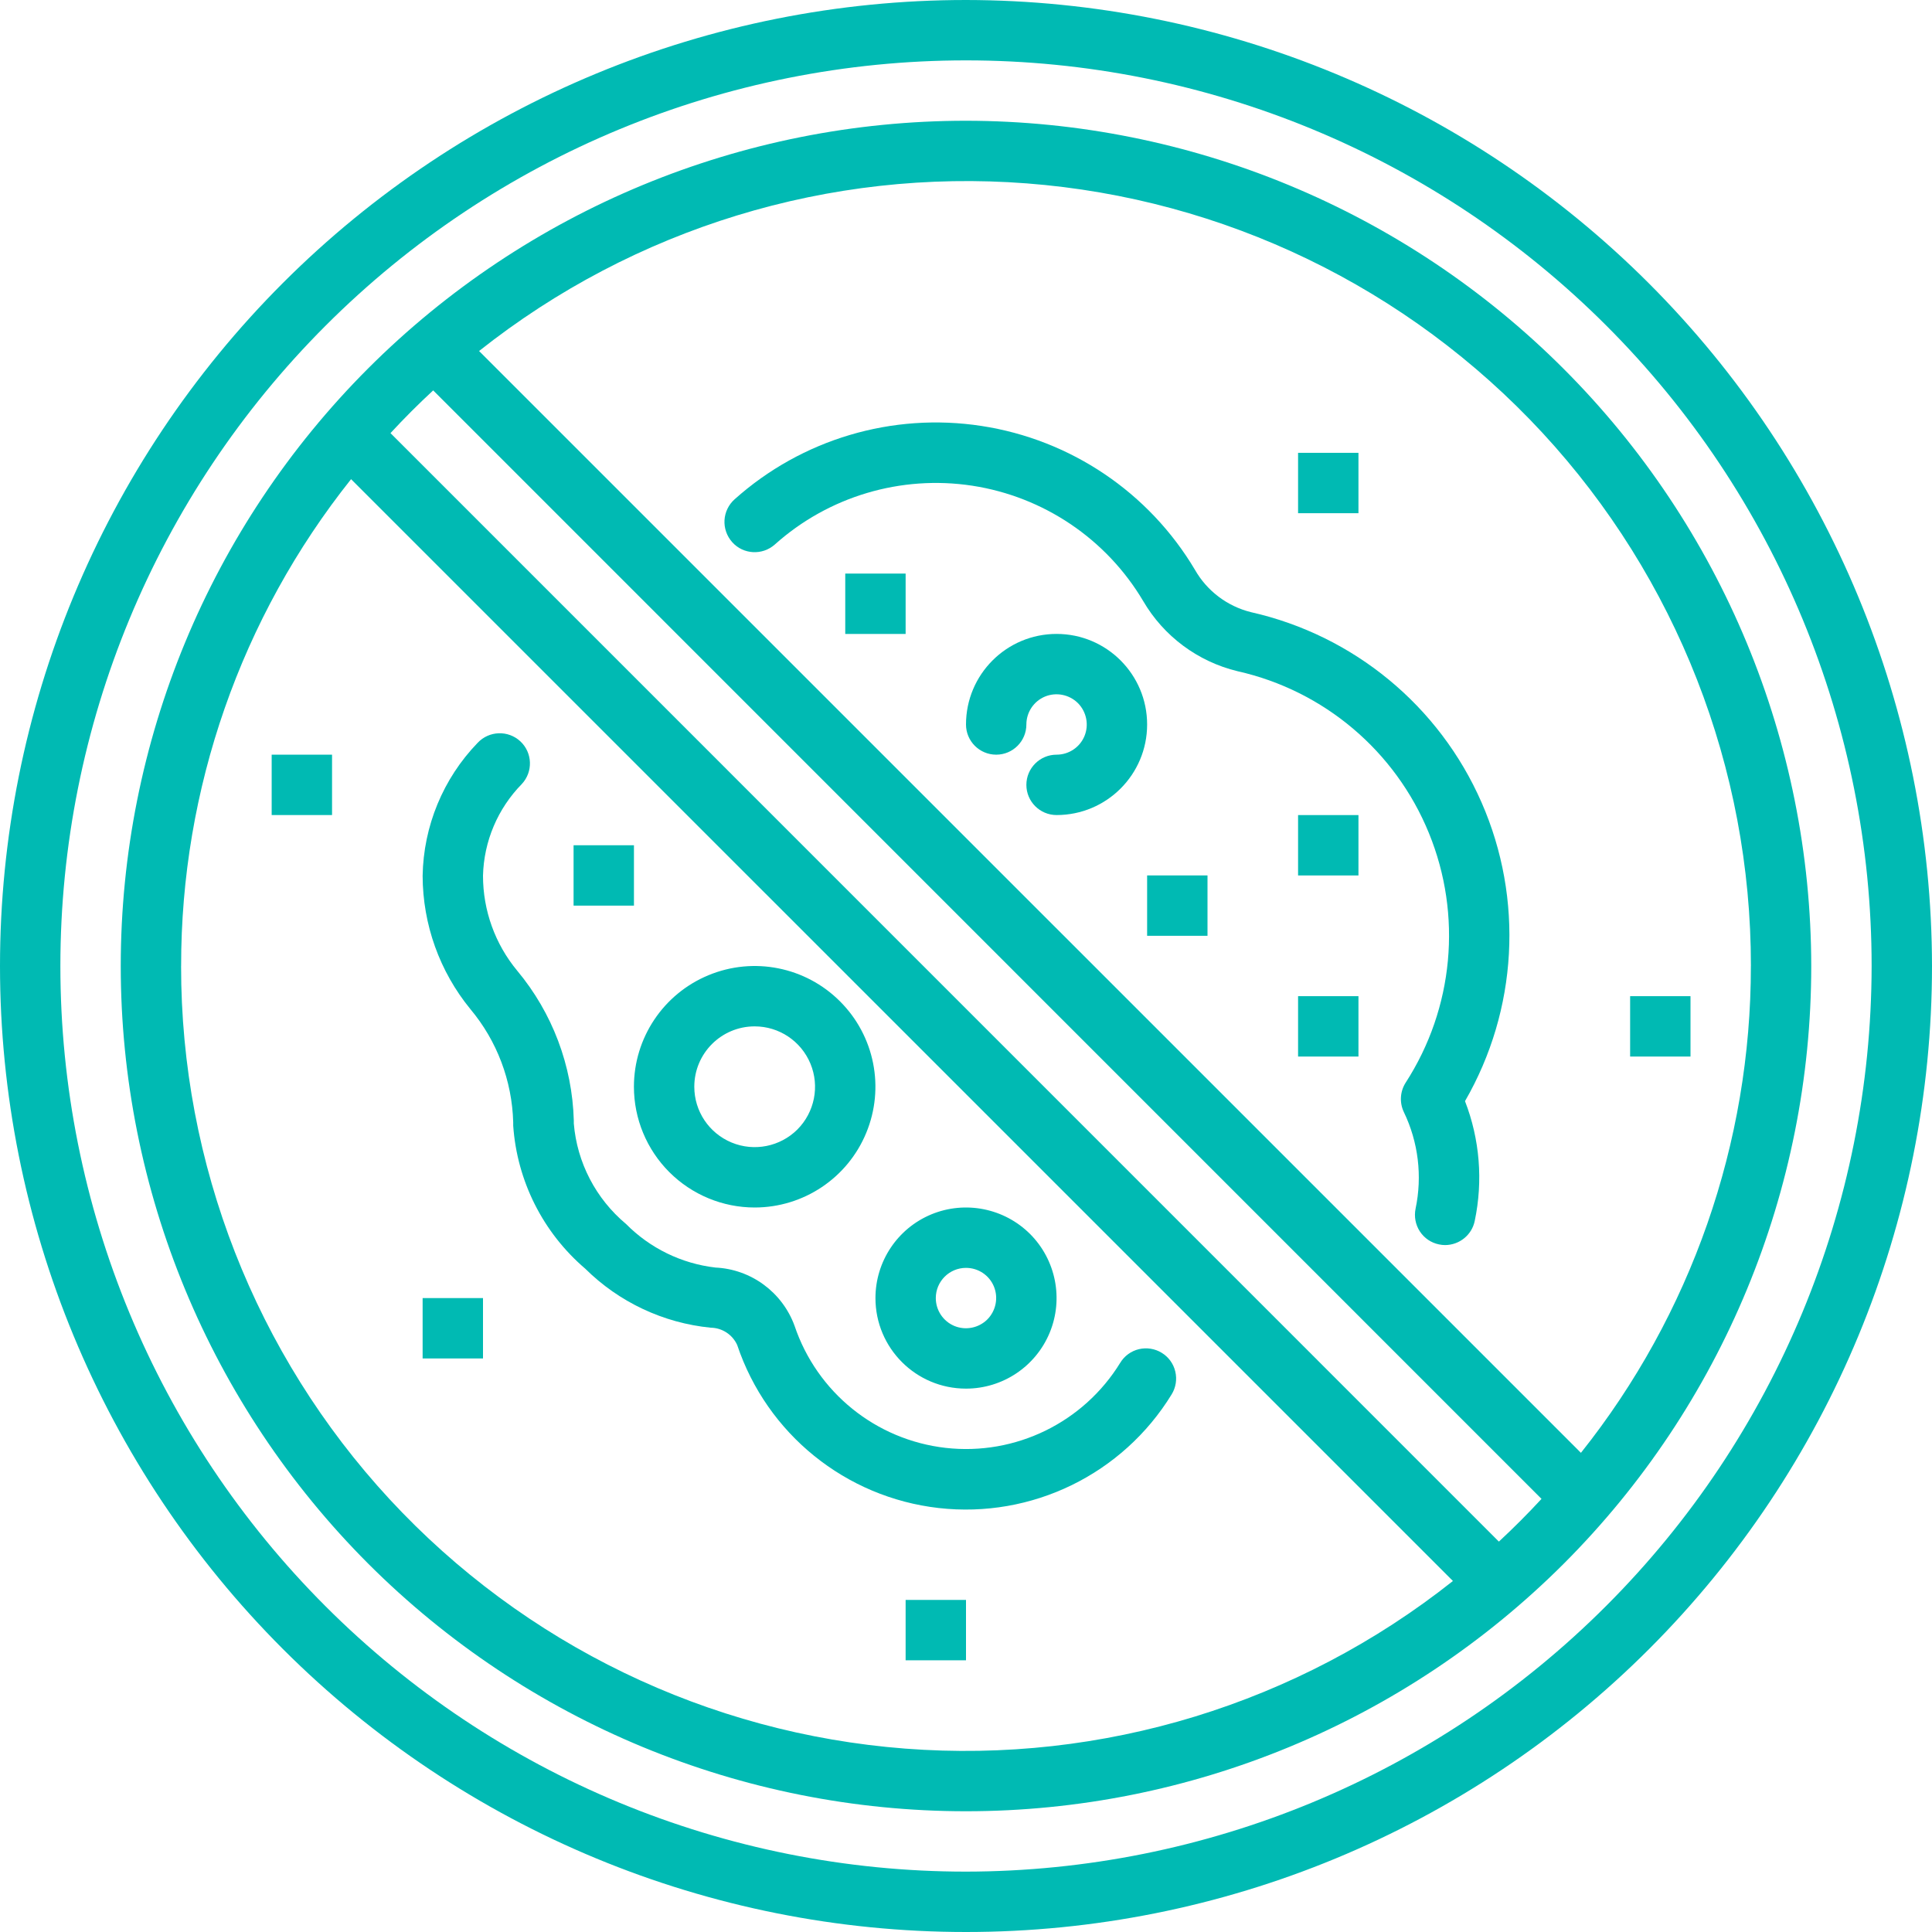
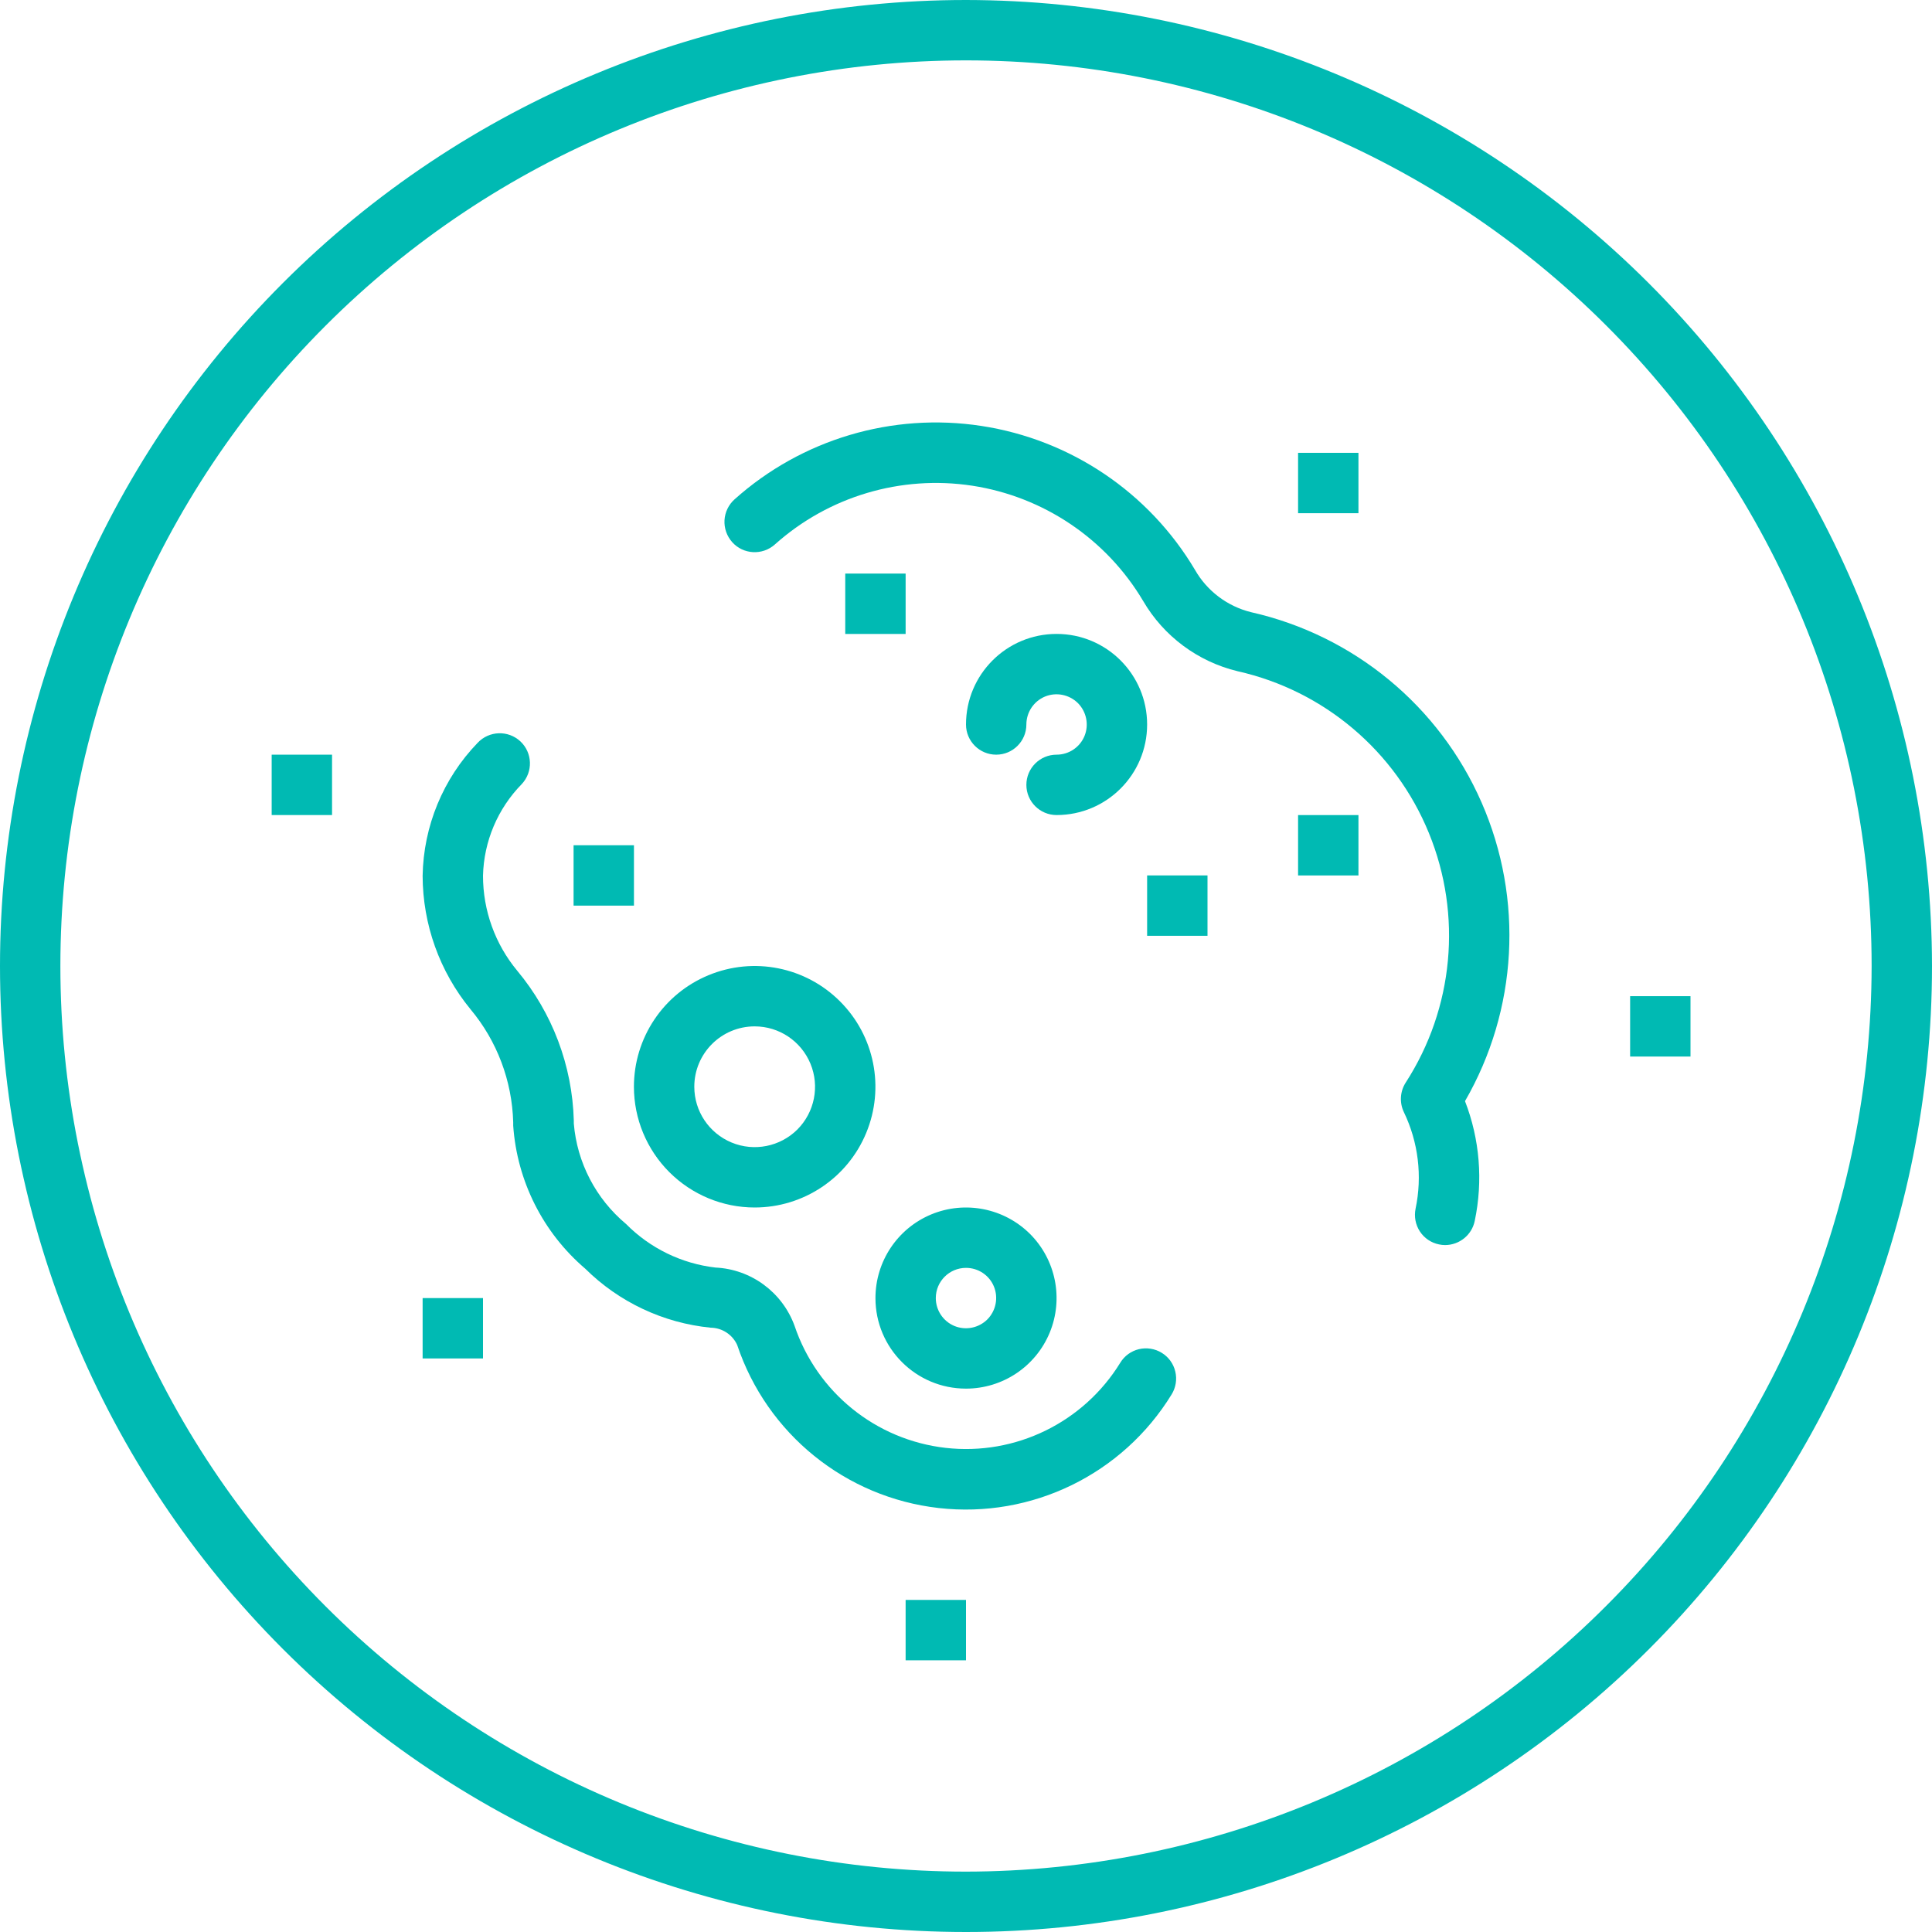
<svg xmlns="http://www.w3.org/2000/svg" width="60" height="60" viewBox="0 0 60 60" fill="none">
  <path d="M22.739 16.837C23.083 17.222 23.676 17.254 24.063 16.91C25.732 15.415 27.982 14.747 30.194 15.084C32.409 15.424 34.357 16.736 35.501 18.663C36.14 19.76 37.2 20.547 38.433 20.845C41.116 21.447 43.336 23.325 44.376 25.872C45.417 28.418 45.147 31.312 43.654 33.623C43.479 33.897 43.458 34.244 43.598 34.537C44.048 35.47 44.175 36.525 43.962 37.537C43.912 37.781 43.959 38.034 44.095 38.243C44.231 38.451 44.444 38.596 44.688 38.646C44.751 38.66 44.817 38.667 44.88 38.667C45.325 38.664 45.71 38.353 45.799 37.917C46.061 36.672 45.956 35.381 45.497 34.197C47.133 31.364 47.325 27.921 46.012 24.923C44.7 21.923 42.04 19.729 38.845 19.01C38.114 18.827 37.486 18.354 37.111 17.697C35.681 15.29 33.248 13.652 30.48 13.228C27.712 12.804 24.9 13.64 22.814 15.506C22.627 15.672 22.514 15.907 22.5 16.155C22.486 16.406 22.573 16.65 22.739 16.837L22.739 16.837Z" fill="#00BAB3" />
  <path d="M36.08 42.014C35.869 41.883 35.613 41.843 35.372 41.899C35.128 41.958 34.92 42.108 34.791 42.321C33.649 44.179 31.535 45.211 29.367 44.965C27.199 44.718 25.371 43.24 24.675 41.172C24.295 40.132 23.327 39.417 22.219 39.365C21.166 39.243 20.187 38.765 19.441 38.011C18.506 37.23 17.92 36.105 17.82 34.891V34.797C17.773 33.094 17.154 31.455 16.064 30.148C15.375 29.318 15 28.275 15 27.197C15.026 26.128 15.457 25.111 16.205 24.349C16.559 23.969 16.538 23.376 16.16 23.023C15.78 22.671 15.188 22.692 14.834 23.069C13.76 24.18 13.151 25.657 13.125 27.201C13.13 28.711 13.652 30.171 14.609 31.34C15.436 32.327 15.902 33.565 15.938 34.851V34.957C16.057 36.677 16.863 38.28 18.176 39.401C19.226 40.441 20.602 41.088 22.073 41.233C22.427 41.238 22.748 41.447 22.894 41.77C23.82 44.531 26.259 46.504 29.152 46.833C32.044 47.161 34.866 45.785 36.387 43.303C36.516 43.092 36.558 42.837 36.5 42.595C36.443 42.351 36.291 42.143 36.08 42.014L36.08 42.014Z" fill="#00BAB3" />
  <path d="M32.813 19.687C31.259 19.687 30 20.946 30 22.5C30 23.017 30.42 23.437 30.938 23.437C31.456 23.437 31.875 23.017 31.875 22.5C31.875 22.12 32.103 21.778 32.454 21.632C32.803 21.489 33.206 21.569 33.476 21.836C33.743 22.106 33.823 22.509 33.68 22.858C33.535 23.21 33.192 23.437 32.813 23.437C32.295 23.437 31.875 23.857 31.875 24.375C31.875 24.892 32.295 25.312 32.813 25.312C34.367 25.312 35.625 24.053 35.625 22.5C35.625 20.946 34.367 19.687 32.813 19.687L32.813 19.687Z" fill="#00BAB3" />
  <path d="M30 43.125C31.137 43.125 32.163 42.441 32.599 41.388C33.033 40.338 32.794 39.129 31.99 38.323C31.184 37.519 29.974 37.28 28.924 37.713C27.872 38.149 27.188 39.176 27.188 40.313C27.188 41.867 28.446 43.125 30 43.125ZM30 39.375C30.38 39.375 30.722 39.602 30.867 39.954C31.01 40.303 30.93 40.706 30.663 40.976C30.394 41.243 29.991 41.323 29.641 41.18C29.29 41.034 29.062 40.692 29.062 40.313C29.062 39.795 29.482 39.375 30 39.375L30 39.375Z" fill="#00BAB3" />
  <path d="M23.437 37.5C24.953 37.5 26.322 36.586 26.901 35.184C27.482 33.783 27.161 32.17 26.088 31.099C25.017 30.026 23.404 29.705 22.003 30.286C20.601 30.865 19.687 32.234 19.687 33.75C19.687 34.744 20.083 35.698 20.786 36.401C21.489 37.104 22.443 37.5 23.437 37.5L23.437 37.5ZM23.437 31.875C24.196 31.875 24.878 32.332 25.169 33.033C25.46 33.734 25.298 34.54 24.764 35.077C24.227 35.611 23.421 35.773 22.72 35.482C22.019 35.191 21.562 34.51 21.562 33.75C21.562 32.714 22.401 31.875 23.437 31.875L23.437 31.875Z" fill="#00BAB3" />
  <path d="M35.625 27.187H37.5V29.062H35.625V27.187Z" fill="#00BAB3" />
  <path d="M17.813 26.25H19.688V28.125H17.813V26.25Z" fill="#00BAB3" />
-   <path d="M40.313 30.937H42.188V32.812H40.313V30.937Z" fill="#00BAB3" />
  <path d="M40.313 25.313H42.188V27.188H40.313V25.313Z" fill="#00BAB3" />
  <path d="M26.25 17.813H28.125V19.688H26.25V17.813Z" fill="#00BAB3" />
-   <path d="M30 3.75C23.039 3.75 16.362 6.516 11.437 11.437C6.515 16.361 3.75 23.039 3.75 30C3.75 36.961 6.516 43.638 11.437 48.563C16.361 53.485 23.039 56.25 30 56.25C36.961 56.25 43.638 53.484 48.563 48.563C53.485 43.639 56.25 36.961 56.25 30C56.243 23.041 53.475 16.369 48.553 11.447C43.631 6.525 36.959 3.757 30 3.75ZM54.375 30C54.38 35.491 52.519 40.823 49.097 45.119L14.878 10.901C19.69 7.085 25.763 5.224 31.885 5.695C38.007 6.164 43.725 8.93 47.898 13.437C52.067 17.944 54.38 23.859 54.376 30L54.375 30ZM46.549 47.876L12.127 13.451C12.551 12.991 12.994 12.549 13.453 12.124L47.873 46.549C47.449 47.009 47.008 47.449 46.549 47.876H46.549ZM5.625 30C5.62 24.509 7.481 19.177 10.903 14.881L45.122 49.099C40.31 52.915 34.237 54.776 28.115 54.305C21.994 53.836 16.275 51.07 12.102 46.563C7.933 42.056 5.62 36.141 5.624 30L5.625 30Z" fill="#00BAB3" />
  <path d="M30 0C22.043 0 14.412 3.162 8.787 8.787C3.162 14.412 0 22.043 0 30C0 37.957 3.162 45.588 8.787 51.213C14.412 56.838 22.043 60 30 60C37.957 60 45.588 56.838 51.213 51.213C56.838 45.588 60 37.957 60 30C59.991 22.045 56.827 14.421 51.204 8.796C45.579 3.173 37.955 0.009 30 0V0ZM30 58.125C22.54 58.125 15.387 55.163 10.113 49.887C4.837 44.614 1.875 37.46 1.875 30C1.875 22.54 4.838 15.387 10.113 10.113C15.386 4.837 22.54 1.875 30 1.875C37.46 1.875 44.613 4.838 49.887 10.113C55.163 15.386 58.125 22.54 58.125 30C58.116 37.456 55.151 44.606 49.877 49.877C44.606 55.151 37.456 58.115 30 58.125Z" fill="#00BAB3" />
  <path d="M40.313 14.063H42.188V15.938H40.313V14.063Z" fill="#00BAB3" />
  <path d="M8.437 23.437H10.312V25.312H8.437V23.437Z" fill="#00BAB3" />
  <path d="M50.625 30.937H52.5V32.812H50.625V30.937Z" fill="#00BAB3" />
  <path d="M13.125 40.313H15V42.188H13.125V40.313Z" fill="#00BAB3" />
  <path d="M28.125 49.687H30V51.562H28.125V49.687Z" fill="#00BAB3" />
</svg>